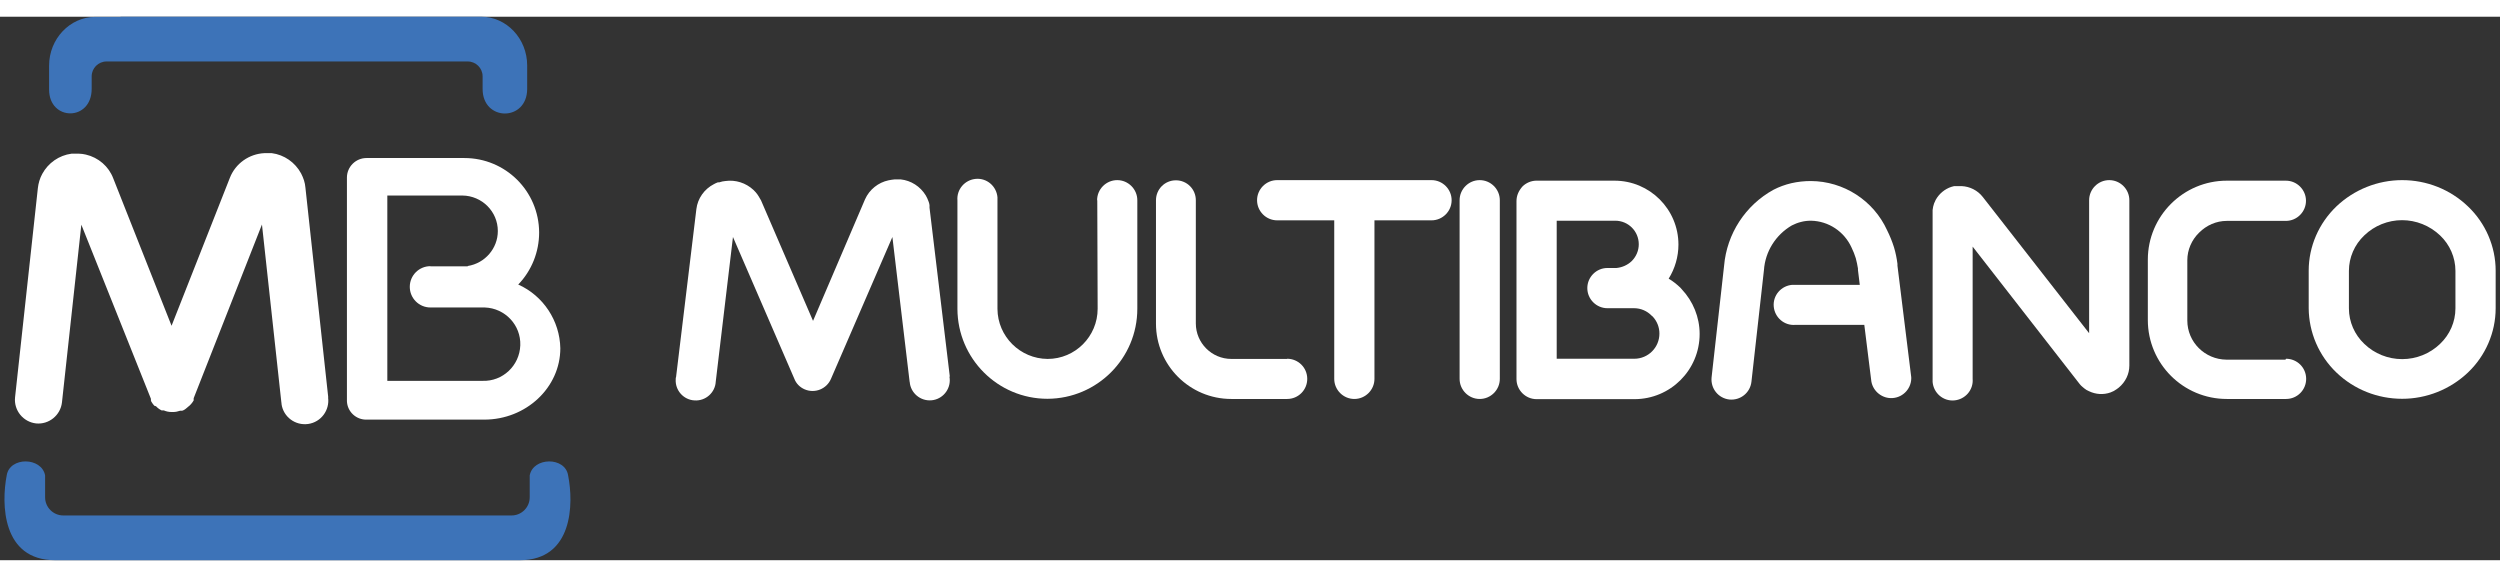
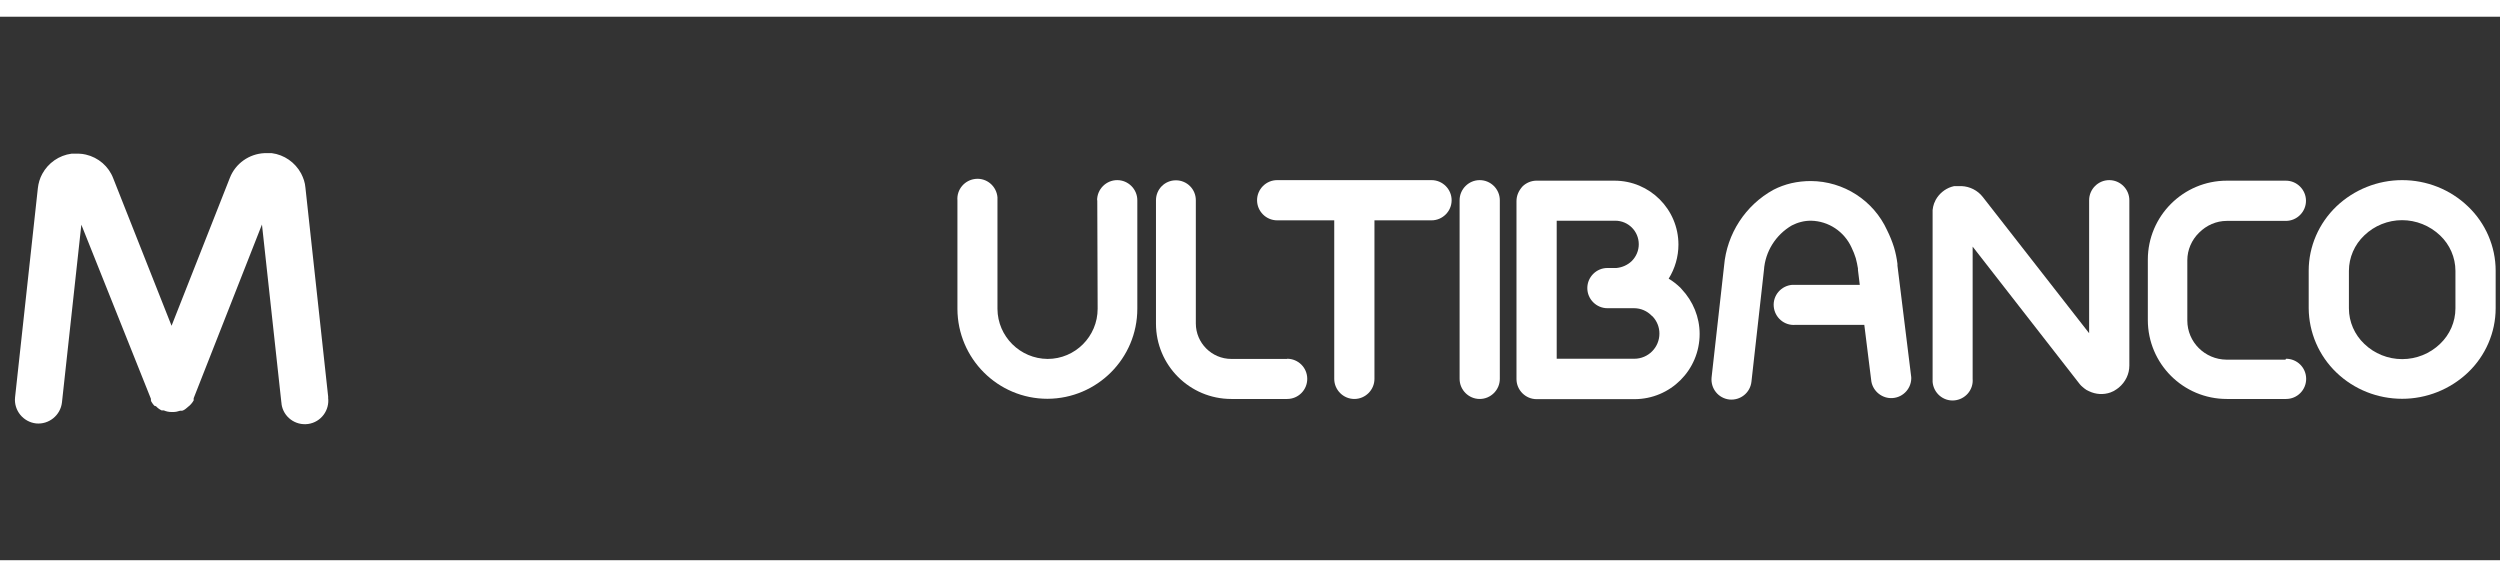
<svg xmlns="http://www.w3.org/2000/svg" id="Layer_1" width="130" height="30" viewBox="0 0 138 30">
  <rect x="0" y="0" width="138" height="30" fill="#333333" stroke="none" />
  <defs>
    <style>.cls-1,.cls-2{fill:#fff;}.cls-2,.cls-3{fill-rule:evenodd;}.cls-3{fill:#3d73b8;}</style>
  </defs>
  <g id="g20">
-     <path id="path22" class="cls-3" d="M15.78,30h12.91c2.95,0,2.98-3.13,2.67-4.68-.16-1.04-1.93-1.02-2.12,0v1.21c0,.55-.45,1-1,1H3.49c-.55,0-1-.45-1-1v-1.21c-.19-1.02-1.96-1.04-2.12,0-.3,1.55-.27,4.68,2.67,4.68h12.74ZM6.66,0h19.9c1.4,0,2.54,1.21,2.54,2.69v1.29c0,1.82-2.46,1.81-2.46.01v-.7c0-.45-.37-.82-.82-.82H5.88c-.45,0-.82.37-.82.82v.69c0,1.81-2.35,1.79-2.35.04v-1.32c0-1.48,1.15-2.69,2.55-2.69h1.39Z" />
-   </g>
+     </g>
  <g id="g24">
-     <path id="path26" class="cls-2" d="M28.6,14.78c1.39.62,2.3,2,2.33,3.52,0,2.17-1.89,3.94-4.2,3.94h-6.48c-.59.02-1.08-.44-1.1-1.02v-12.34c0-.6.49-1.08,1.08-1.08h5.4c2.28,0,4.12,1.83,4.13,4.11,0,1.07-.41,2.1-1.15,2.87M23.76,13.78h2.06v-.02c.95-.15,1.66-.97,1.66-1.93h0c0-1.08-.88-1.95-1.96-1.96h-4.14v10.23h5.25c1.12.04,2.05-.84,2.09-1.96.04-1.12-.84-2.05-1.96-2.09-.04,0-.09,0-.13,0h-2.87c-.63,0-1.14-.51-1.14-1.14,0-.63.51-1.14,1.14-1.14h0" />
-   </g>
+     </g>
  <g id="g36">
    <path id="path38" class="cls-1" d="M18.11,21.01c.1.71-.39,1.37-1.1,1.47-.71.1-1.37-.39-1.47-1.1,0-.03,0-.07-.01-.1l-1.07-9.81-3.77,9.59h0v.05h0v.02h0v.03h0v.02h0c-.08.14-.19.27-.33.37h0l-.02.02c-.07.06-.14.12-.23.16h-.02s-.02.02-.02.02h-.13c-.12.04-.25.07-.38.07h-.09c-.15,0-.29-.03-.43-.09h-.13s-.02-.02-.02-.02h-.01c-.07-.04-.14-.08-.2-.14h0l-.04-.04h0l-.03-.03-.08-.02h0l-.04-.04h0c-.05-.06-.1-.13-.14-.2h0s-.01-.03-.01-.03h0v-.02h-.01v-.03h0v-.05h0v-.02l-3.84-9.61-1.07,9.81c-.08.71-.72,1.23-1.43,1.16-.71-.08-1.23-.72-1.16-1.43l1.26-11.56h0c.03-.27.11-.54.24-.78.33-.61.93-1.03,1.62-1.12h.07c.11,0,.22,0,.33,0h0c.13,0,.26.02.39.05.69.16,1.26.65,1.51,1.31l3.22,8.14,3.22-8.17c.31-.79,1.06-1.32,1.91-1.36h0c.11,0,.22,0,.33,0h.07c.69.09,1.29.51,1.62,1.12.06.12.12.25.16.38.04.13.07.27.08.41h0l1.26,11.58Z" />
  </g>
  <g id="g28">
    <path id="path30" class="cls-1" d="M60.56,10.13c0-.61.5-1.11,1.11-1.11s1.11.5,1.11,1.11v5.99h0c0,2.74-2.22,4.96-4.96,4.97h0c-2.74,0-4.96-2.22-4.97-4.96h0v-5.99c-.05-.61.41-1.14,1.02-1.19.61-.05,1.14.41,1.19,1.02,0,.06,0,.11,0,.17v5.99h0c.01,1.52,1.25,2.75,2.77,2.76h0c1.52,0,2.76-1.24,2.76-2.77h0l-.02-5.99Z" />
  </g>
  <g id="g32">
    <path id="path34" class="cls-1" d="M71.05,18.88c.61,0,1.11.49,1.11,1.11,0,.61-.49,1.11-1.11,1.11h-3.08c-2.3,0-4.16-1.86-4.16-4.16h0v-6.81c0-.61.49-1.1,1.1-1.1s1.1.49,1.1,1.1v6.8h0c0,1.08.88,1.96,1.96,1.96h3.07Z" />
  </g>
  <g id="g40">
-     <path id="path42" class="cls-1" d="M52.41,19.87c.11.6-.29,1.18-.89,1.29-.6.11-1.18-.29-1.29-.89,0-.04-.01-.09-.02-.13l-.95-7.98-3.39,7.83c-.24.56-.89.82-1.45.58-.26-.11-.47-.32-.57-.58h0l-3.39-7.83-.95,7.98c-.03.61-.56,1.08-1.17,1.04-.61-.03-1.08-.56-1.04-1.17,0-.05,0-.09.02-.13l1.12-9.26c.07-.59.44-1.11.97-1.38.07-.04.14-.07.22-.1h.08c.11-.04.22-.06.33-.07h0c.56-.08,1.13.1,1.55.49.08.08.16.16.22.25.05.07.09.14.13.21.02.04.05.08.07.12l2.87,6.65,2.87-6.71c.24-.54.73-.93,1.3-1.05.11-.02.22-.04.33-.05h.34c.57.06,1.08.39,1.38.88h0c.06.1.11.21.15.32.03.07.05.14.06.22,0,.05,0,.1,0,.14h0l1.12,9.32Z" />
-   </g>
+     </g>
  <g id="g44">
    <path id="path46" class="cls-1" d="M75.87,19.99c0,.61-.5,1.11-1.11,1.11s-1.11-.5-1.11-1.11h0v-8.75h-3.15c-.61,0-1.11-.5-1.11-1.11,0-.61.5-1.11,1.11-1.11h8.52c.61,0,1.11.5,1.11,1.11,0,.61-.5,1.11-1.11,1.11h-3.15v8.75Z" />
  </g>
  <g id="g48">
    <path id="path50" class="cls-1" d="M82.79,19.99c0,.61-.5,1.11-1.11,1.11s-1.11-.5-1.11-1.11h0v-9.86c0-.61.5-1.11,1.11-1.11s1.11.5,1.11,1.11v9.86Z" />
  </g>
  <g id="g52">
    <path id="path54" class="cls-1" d="M105.5,19.87c.04.61-.42,1.14-1.03,1.18-.56.04-1.07-.36-1.17-.91l-.39-3.13h-3.81c-.61.05-1.14-.41-1.19-1.02-.05-.61.41-1.14,1.02-1.19.06,0,.11,0,.17,0h3.56l-.1-.82h0v-.08c-.03-.19-.07-.38-.12-.57-.06-.2-.14-.39-.23-.58-.4-.89-1.27-1.47-2.24-1.49h0c-.19,0-.38.02-.56.07-.17.04-.34.11-.5.19-.89.52-1.47,1.44-1.54,2.47l-.69,6.16c-.07.61-.61,1.04-1.22.98-.61-.07-1.04-.61-.98-1.22h0l.69-6.16c.15-1.77,1.18-3.35,2.73-4.2.31-.16.64-.28.98-.36.35-.08.71-.12,1.08-.12h0c1.81.01,3.46,1.07,4.21,2.72.15.3.28.62.38.94.09.3.15.6.19.91,0,.03,0,.07,0,.1h0l.76,6.15Z" />
  </g>
  <g id="g56">
    <path id="path58" class="cls-1" d="M108.89,19.99c.05.61-.41,1.14-1.02,1.19-.61.05-1.14-.41-1.19-1.02,0-.06,0-.11,0-.17v-9.13h0c0-.06,0-.13,0-.19.01-.12.04-.24.08-.36h0l.09-.2h0c.19-.34.5-.6.87-.72l.15-.04h.41c.46.02.89.24,1.17.6l5.87,7.52v-7.34c0-.61.5-1.11,1.11-1.11s1.11.5,1.11,1.11v9.13c0,.47-.22.91-.58,1.21-.07.06-.15.11-.23.16-.04.03-.09.05-.14.07h0l-.09.04h0c-.39.14-.82.11-1.19-.07l-.14-.07c-.08-.05-.15-.11-.22-.17-.05-.04-.1-.09-.14-.14l-.04-.05h0l-5.88-7.55v7.3Z" />
  </g>
  <g id="g60">
    <path id="path62" class="cls-1" d="M126.19,18.88c.61,0,1.11.49,1.11,1.11,0,.61-.49,1.11-1.11,1.11h-3.27c-2.41,0-4.36-1.95-4.36-4.36h0v-3.33h0c0-2.41,1.96-4.36,4.36-4.36h3.26c.61,0,1.11.5,1.11,1.11,0,.61-.5,1.11-1.11,1.11h-3.26c-.58,0-1.12.24-1.53.65-.41.4-.65.95-.65,1.52h0v3.33h0c0,1.19.97,2.15,2.16,2.16h3.26l.02-.04Z" />
  </g>
  <g id="g64">
    <path id="path66" class="cls-1" d="M132.6,11.23h0c-.78,0-1.53.3-2.09.84-.54.51-.85,1.22-.85,1.96h0v2.07h0c0,.74.31,1.45.85,1.96.56.54,1.31.84,2.09.84h0c.78,0,1.53-.3,2.09-.84.54-.51.85-1.22.85-1.96h0v-2.07h0c0-.74-.31-1.45-.85-1.96-.57-.54-1.32-.84-2.1-.84M132.6,9.02h0c1.35,0,2.65.51,3.63,1.45.97.92,1.53,2.21,1.53,3.55h0v2.07h0c0,1.34-.56,2.63-1.53,3.55-.98.93-2.28,1.45-3.63,1.45h0c-1.35,0-2.65-.51-3.63-1.45-.97-.93-1.52-2.21-1.53-3.55h0v-2.07h0c0-1.34.56-2.62,1.53-3.55.98-.93,2.28-1.45,3.63-1.45h0Z" />
  </g>
  <g id="g68">
    <path id="path70" class="cls-1" d="M85.93,11.24v7.64h4.28c.77,0,1.39-.62,1.39-1.39,0,0,0,0,0,0h0c0-.35-.13-.68-.37-.94l-.05-.04c-.26-.27-.61-.42-.98-.42h-1.47c-.61,0-1.11-.5-1.11-1.11,0-.61.5-1.11,1.11-1.11h.5c.31-.03.61-.16.84-.38h0c.25-.25.39-.58.39-.93h0c0-.72-.58-1.3-1.3-1.3h-3.23ZM83.71,14.99v-4.81h0c0-.15.03-.3.09-.44.06-.14.15-.27.25-.38h0c.2-.19.46-.3.73-.31h4.34c1.95,0,3.53,1.58,3.53,3.53h0c0,.66-.19,1.32-.54,1.88.24.14.45.31.65.5l.07.08c.63.67.99,1.55.99,2.47h0c0,1.99-1.61,3.6-3.6,3.6h-5.4c-.61,0-1.11-.5-1.11-1.11v-5Z" />
  </g>
</svg>